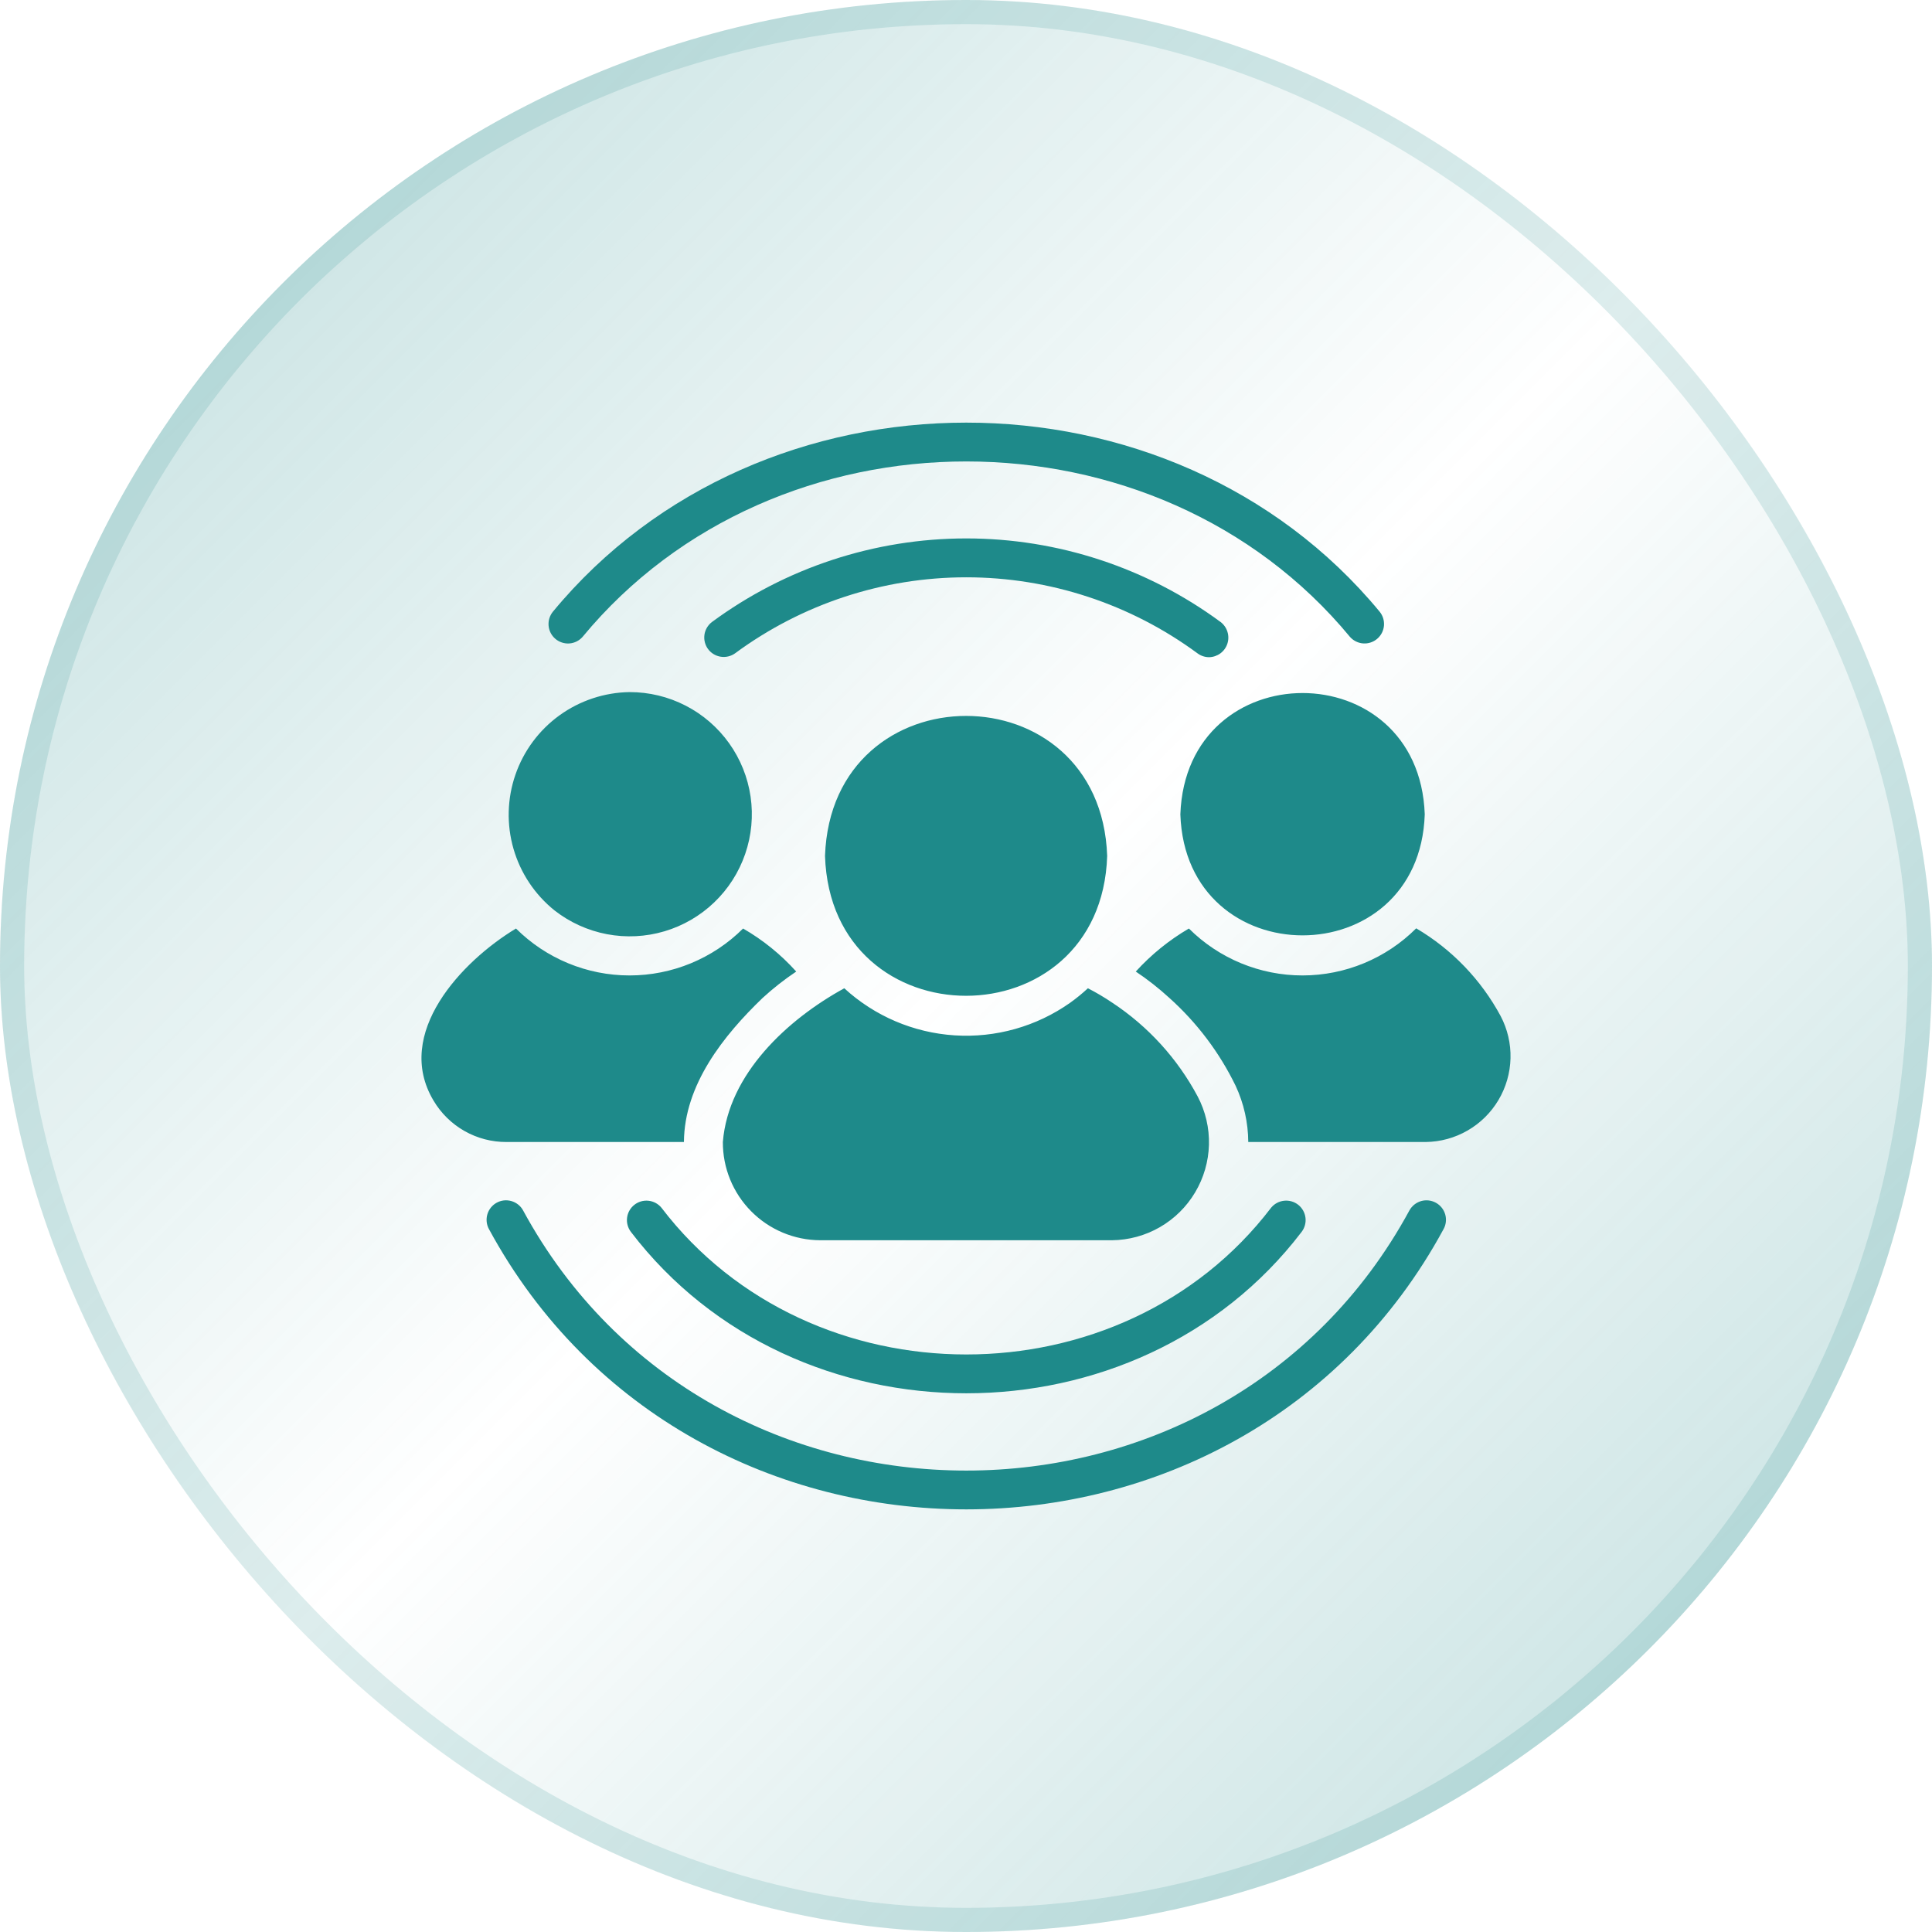
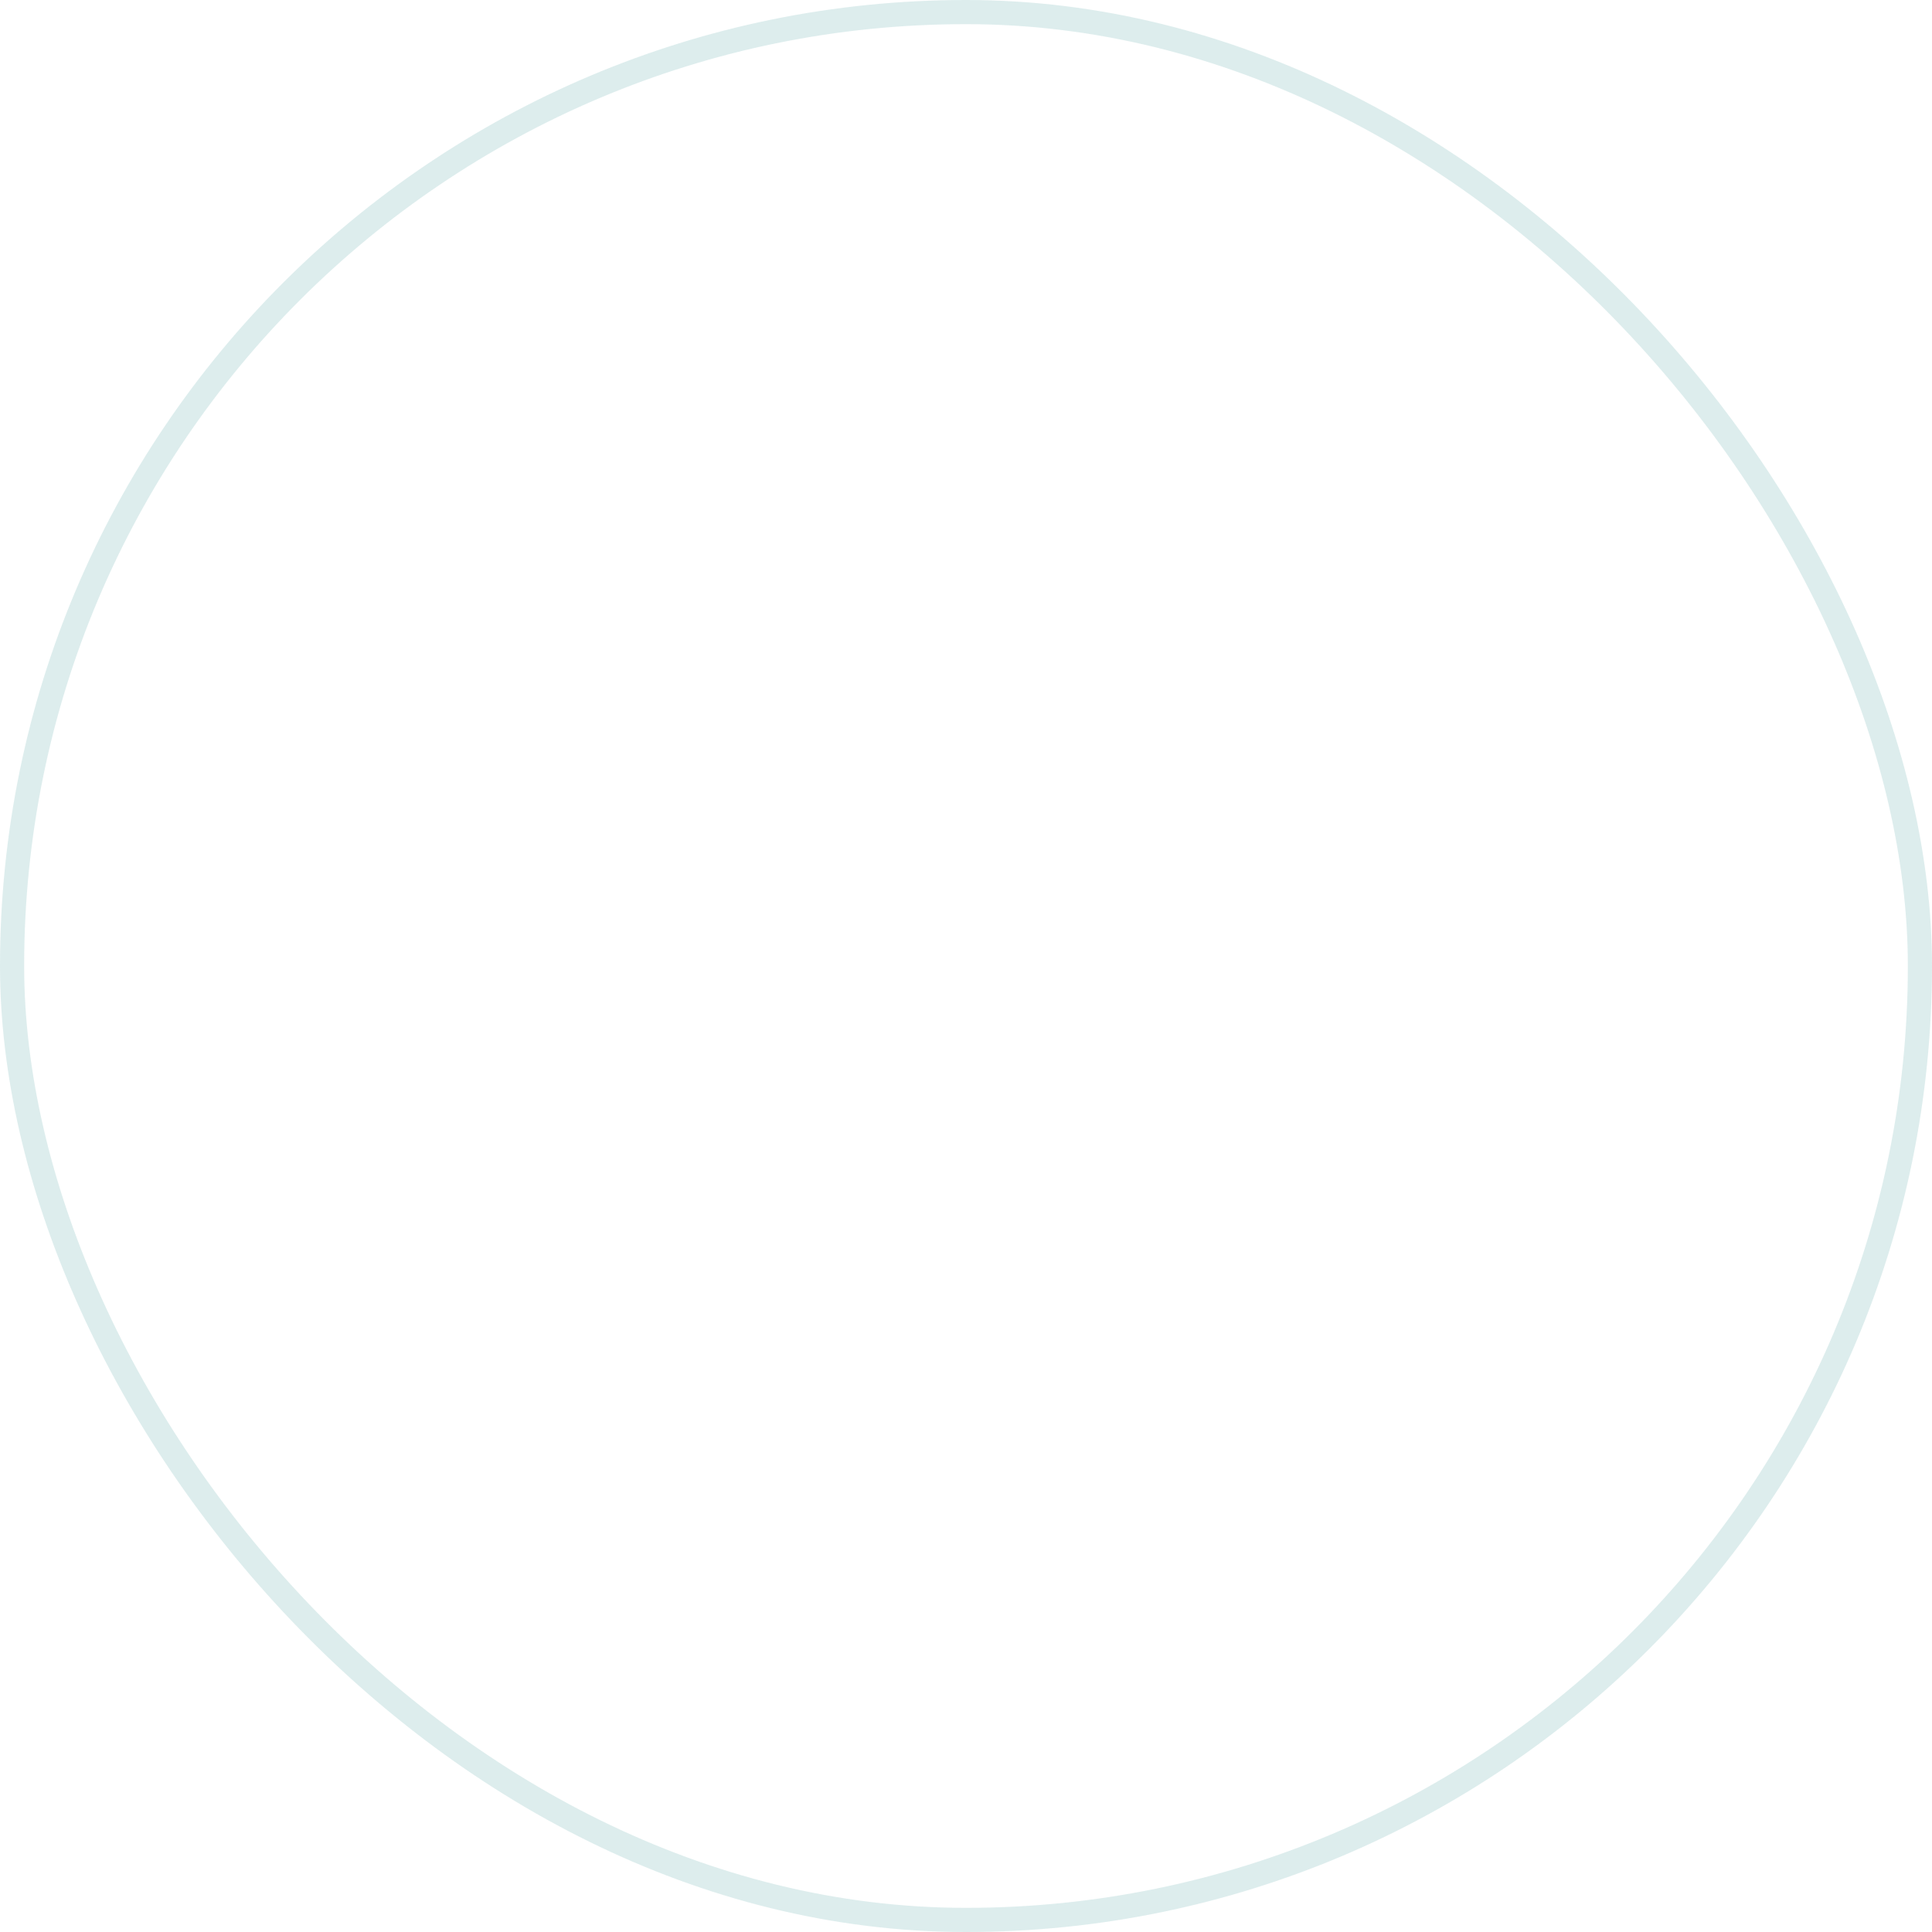
<svg xmlns="http://www.w3.org/2000/svg" width="80" height="80" viewBox="0 0 80 80" fill="none">
-   <rect width="80" height="80" rx="40" fill="url(#paint0_linear_17_1127)" />
  <rect x="0.5" y="0.5" width="79" height="79" rx="39.5" stroke="#1E8A8A" stroke-opacity="0.15" />
-   <path d="M20.863 49.707C20.968 49.695 21.075 49.705 21.177 49.734C21.278 49.764 21.373 49.812 21.456 49.878C21.539 49.944 21.608 50.026 21.659 50.119C29.447 64.483 50.572 64.487 58.362 50.119C58.413 50.027 58.483 49.945 58.565 49.879C58.648 49.813 58.743 49.764 58.845 49.734C58.946 49.705 59.053 49.696 59.158 49.708C59.263 49.72 59.365 49.752 59.458 49.804C59.55 49.855 59.632 49.923 59.698 50.006C59.764 50.089 59.813 50.184 59.843 50.285C59.872 50.387 59.881 50.494 59.869 50.599C59.857 50.704 59.825 50.805 59.773 50.898C51.388 66.365 28.637 66.369 20.248 50.898C20.197 50.806 20.165 50.704 20.153 50.599C20.142 50.493 20.15 50.387 20.18 50.285C20.209 50.184 20.258 50.089 20.324 50.006C20.39 49.923 20.472 49.854 20.564 49.803C20.657 49.752 20.758 49.719 20.863 49.707ZM53.172 49.72C53.382 49.697 53.592 49.758 53.758 49.889C53.923 50.02 54.03 50.211 54.057 50.42C54.083 50.629 54.026 50.841 53.898 51.009C47.101 59.921 32.923 59.922 26.124 51.009C25.997 50.841 25.939 50.63 25.966 50.421C25.992 50.212 26.1 50.021 26.266 49.89C26.431 49.759 26.641 49.698 26.851 49.72C27.06 49.742 27.253 49.845 27.388 50.008C33.568 58.111 46.454 58.112 52.635 50.008C52.769 49.845 52.962 49.742 53.172 49.72ZM45.048 40.922C45.395 41.1 45.732 41.3 46.056 41.519C47.54 42.498 48.756 43.833 49.593 45.402C49.917 46.018 50.078 46.706 50.06 47.401C50.041 48.097 49.844 48.776 49.488 49.373C49.133 49.971 48.63 50.467 48.027 50.815C47.425 51.162 46.743 51.348 46.048 51.356H33.961C32.887 51.351 31.859 50.919 31.104 50.156C30.348 49.393 29.927 48.362 29.932 47.288C30.158 44.466 32.616 42.206 34.96 40.922C36.215 42.074 37.827 42.762 39.527 42.872C41.227 42.982 42.914 42.507 44.307 41.526C44.566 41.341 44.814 41.139 45.048 40.922ZM30.77 38.448C31.592 38.922 32.335 39.523 32.97 40.23C32.478 40.559 32.012 40.925 31.576 41.325C29.968 42.871 28.336 44.911 28.32 47.288H20.972C20.362 47.291 19.762 47.133 19.232 46.832C18.702 46.531 18.26 46.096 17.95 45.571C16.292 42.791 19.121 39.8 21.366 38.448C22.615 39.692 24.306 40.391 26.068 40.391C27.831 40.391 29.521 39.692 30.77 38.448ZM58.642 38.44C60.117 39.309 61.327 40.566 62.139 42.074C62.422 42.613 62.563 43.216 62.547 43.824C62.531 44.433 62.359 45.028 62.048 45.551C61.737 46.074 61.297 46.508 60.77 46.812C60.242 47.117 59.645 47.281 59.036 47.288H51.688C51.683 46.483 51.505 45.688 51.164 44.959C50.495 43.582 49.564 42.348 48.424 41.325C47.988 40.925 47.522 40.558 47.03 40.23C47.669 39.528 48.41 38.926 49.23 38.448C50.48 39.693 52.173 40.392 53.938 40.391C55.702 40.389 57.394 39.688 58.642 38.44ZM34.162 35.443C34.432 27.714 45.573 27.71 45.846 35.442C45.596 43.162 34.413 43.166 34.162 35.443ZM26.072 28.658C26.878 28.658 27.672 28.849 28.389 29.218C29.105 29.586 29.723 30.121 30.191 30.776C30.66 31.432 30.964 32.19 31.08 32.987C31.196 33.785 31.119 34.599 30.857 35.36C30.595 36.122 30.155 36.81 29.573 37.367C28.991 37.924 28.285 38.335 27.513 38.563C26.74 38.792 25.924 38.833 25.133 38.683C24.341 38.532 23.597 38.195 22.962 37.699C22.147 37.044 21.553 36.153 21.263 35.148C20.973 34.144 21 33.074 21.34 32.085C21.68 31.096 22.317 30.236 23.164 29.623C24.011 29.01 25.027 28.673 26.072 28.658ZM48.876 33.719C49.116 27.023 58.756 27.023 58.996 33.719C58.776 40.401 49.097 40.404 48.876 33.719ZM40.011 22.295C43.803 22.295 47.496 23.509 50.548 25.76C50.681 25.863 50.778 26.004 50.827 26.165C50.876 26.325 50.875 26.497 50.822 26.656C50.77 26.816 50.668 26.955 50.533 27.055C50.398 27.154 50.234 27.21 50.066 27.213C49.894 27.213 49.725 27.157 49.587 27.054C46.813 25.009 43.457 23.905 40.011 23.905C36.565 23.905 33.209 25.009 30.436 27.054C30.264 27.176 30.05 27.226 29.842 27.193C29.633 27.16 29.446 27.047 29.32 26.878C29.195 26.709 29.14 26.496 29.169 26.287C29.198 26.078 29.308 25.889 29.475 25.76C32.526 23.509 36.219 22.295 40.011 22.295ZM22.895 25.328C31.516 14.892 48.506 14.89 57.127 25.327C57.261 25.49 57.325 25.699 57.307 25.909C57.288 26.119 57.188 26.314 57.027 26.451C56.867 26.588 56.659 26.657 56.448 26.643C56.238 26.628 56.041 26.531 55.901 26.374C47.898 16.686 32.126 16.685 24.121 26.374C23.981 26.532 23.785 26.629 23.574 26.644C23.364 26.658 23.156 26.589 22.995 26.452C22.835 26.315 22.734 26.12 22.716 25.91C22.697 25.7 22.762 25.491 22.895 25.328Z" fill="#1E8A8A" />
  <defs>
    <linearGradient id="paint0_linear_17_1127" x1="80" y1="80" x2="0" y2="0" gradientUnits="userSpaceOnUse">
      <stop stop-color="#1E8A8A" stop-opacity="0.3" />
      <stop offset="0.5" stop-color="#1E8A8A" stop-opacity="0" />
      <stop offset="1" stop-color="#1E8A8A" stop-opacity="0.3" />
    </linearGradient>
  </defs>
</svg>